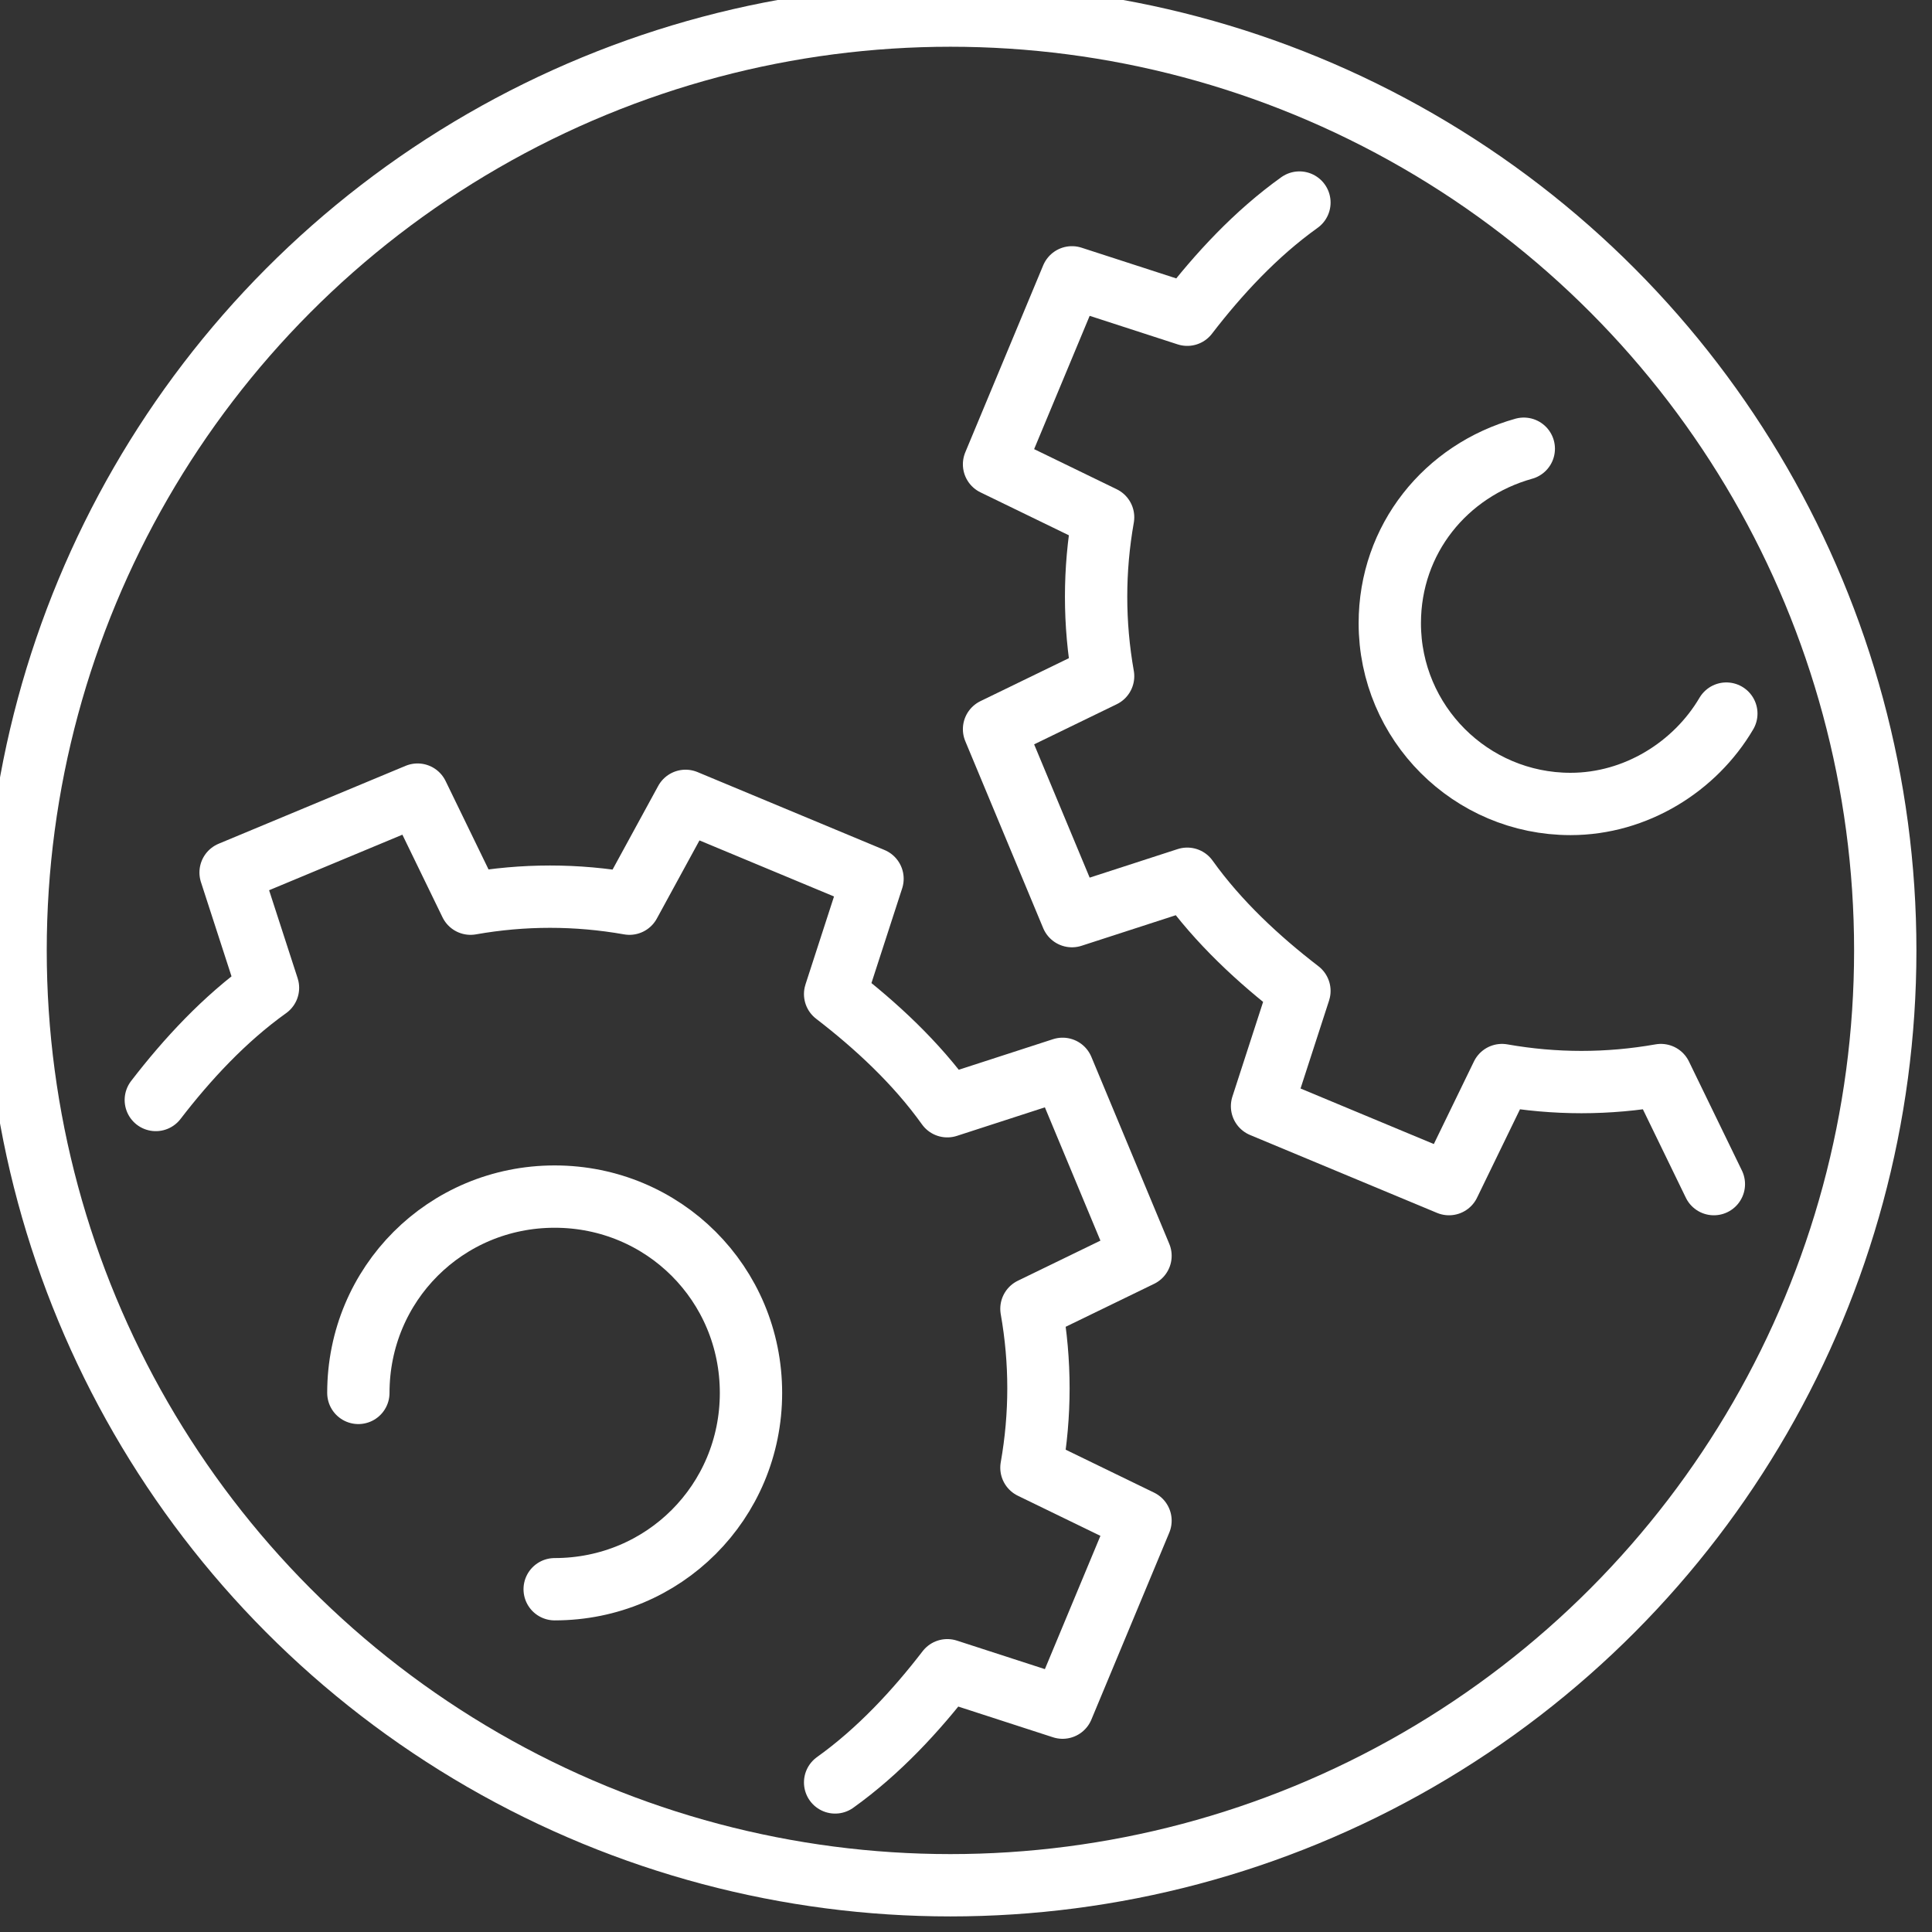
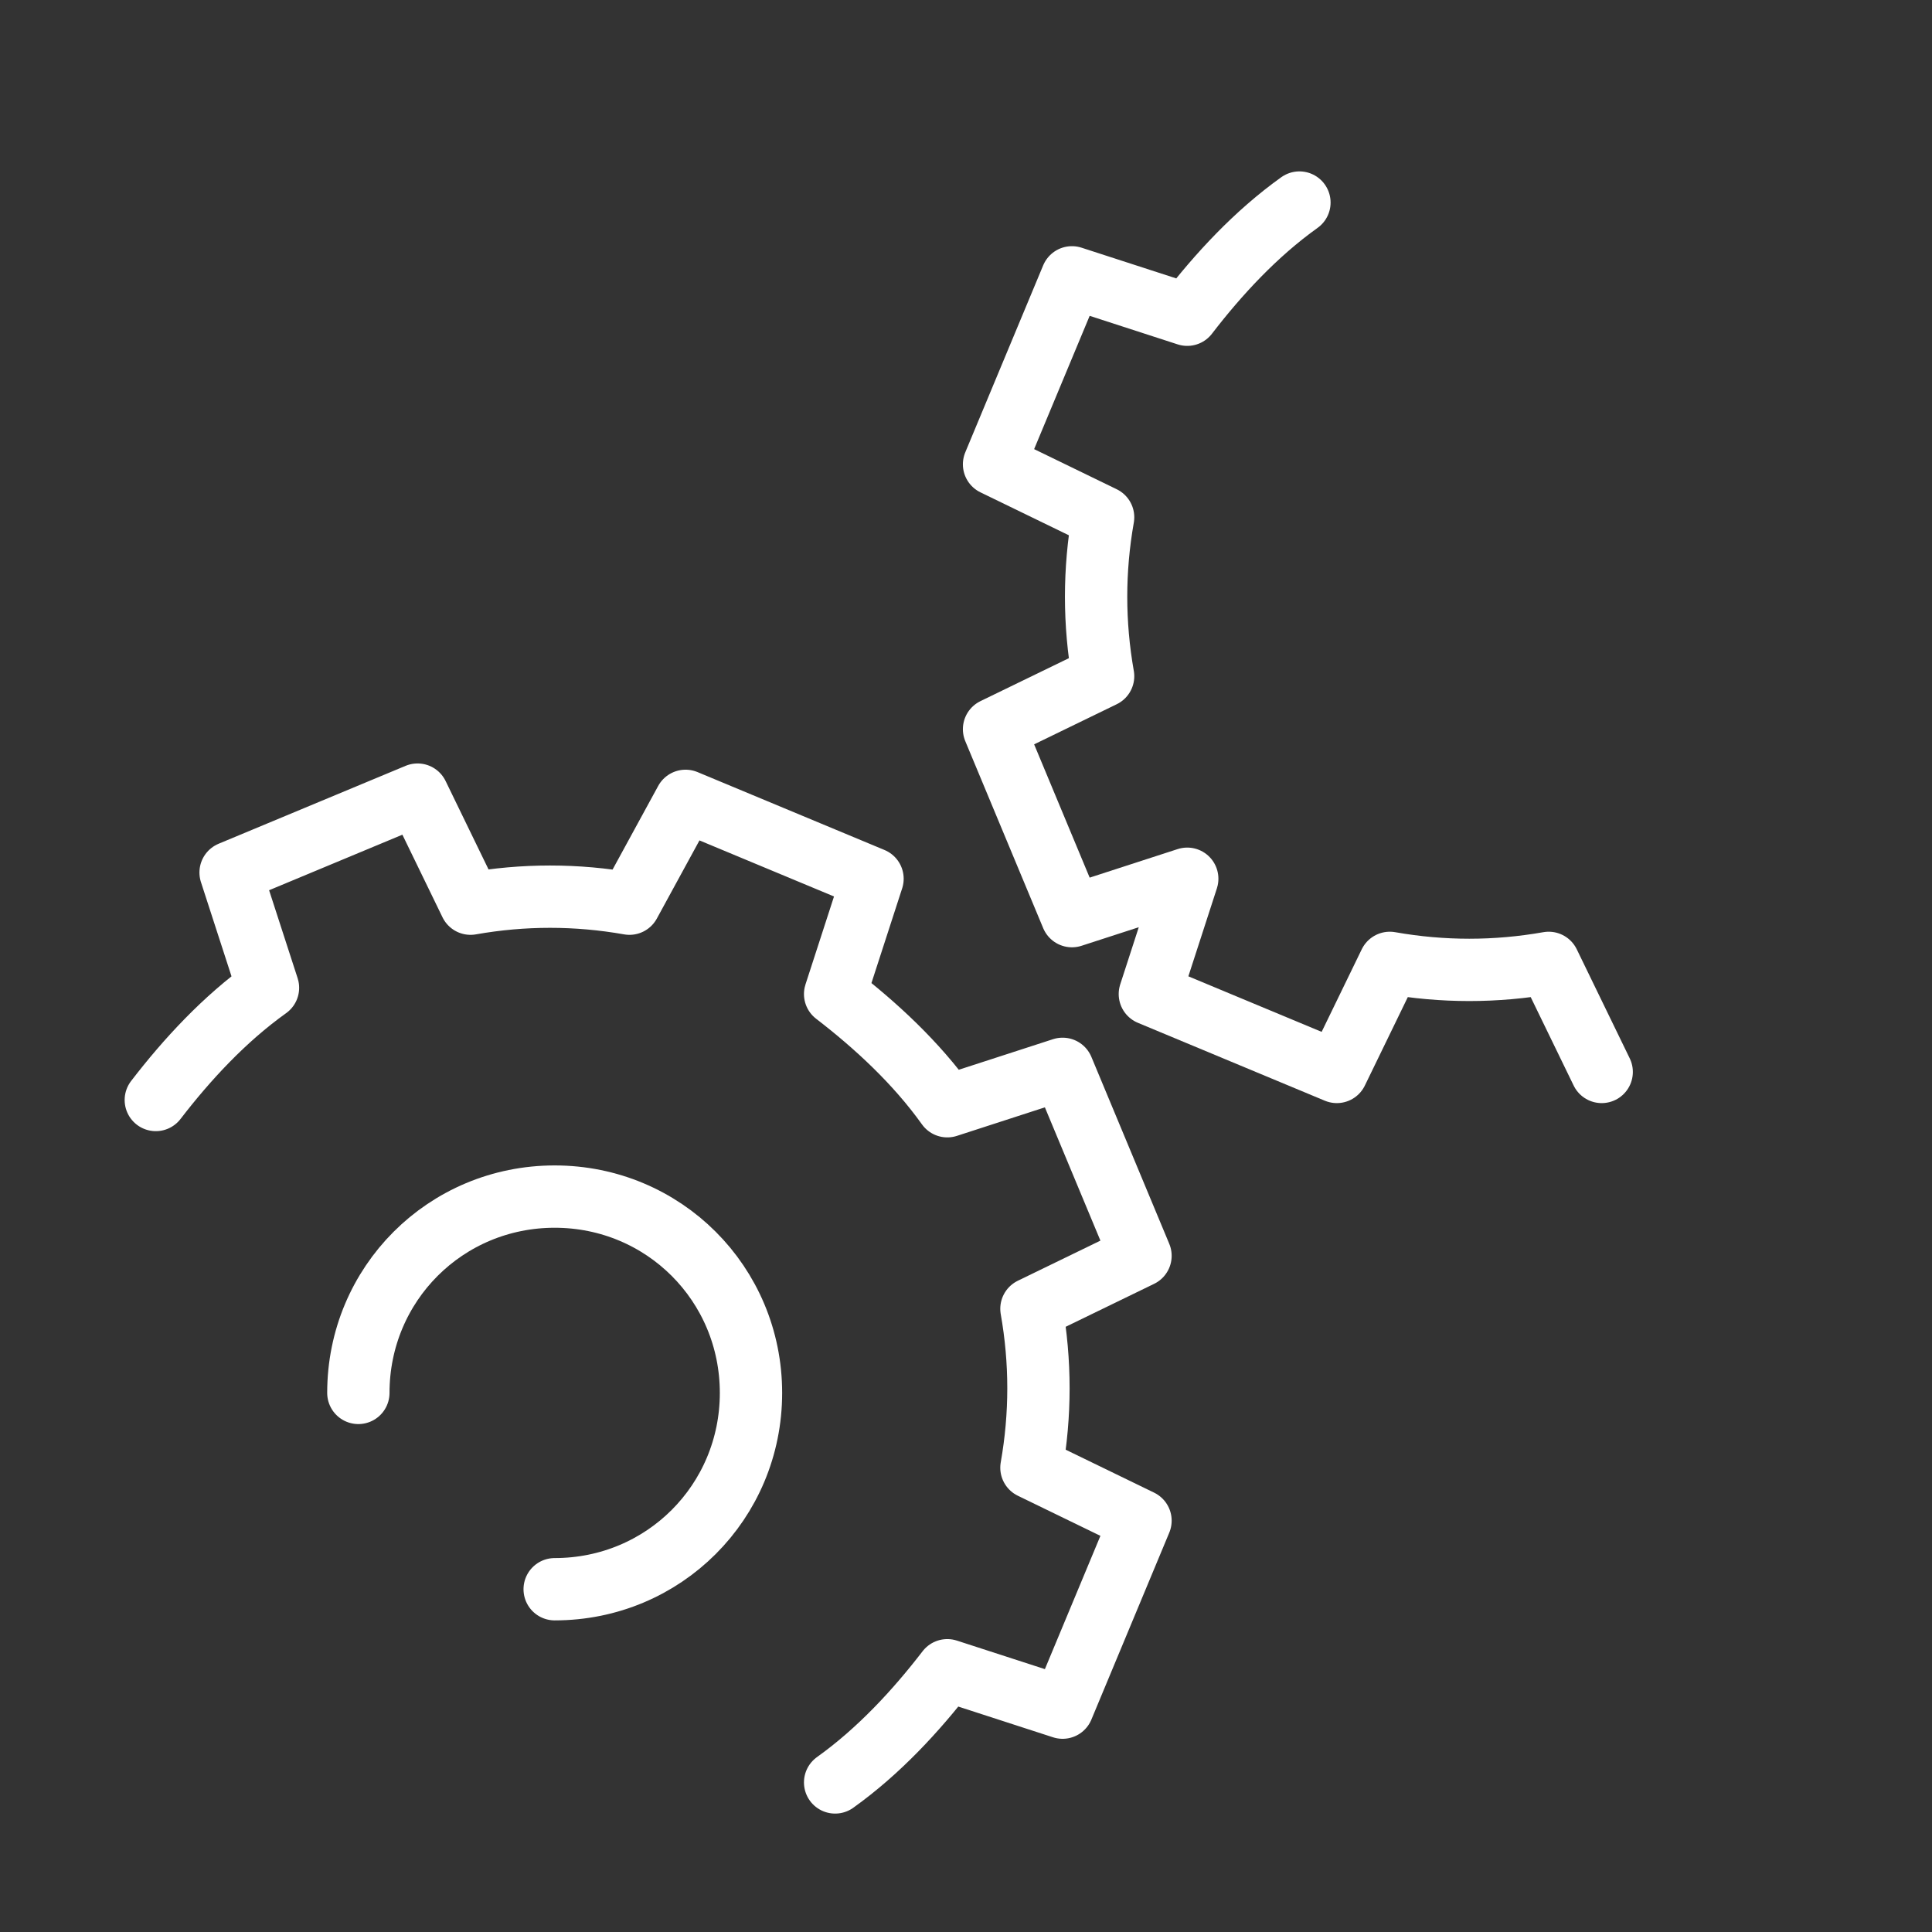
<svg xmlns="http://www.w3.org/2000/svg" version="1.1" id="Ebene_1" x="0px" y="0px" viewBox="0 0 62 62" enable-background="new 0 0 62 62" xml:space="preserve">
  <rect x="0" y="0" width="62" height="62" fill="#333333" stroke="none" />
  <g>
-     <path fill="none" stroke="#FFFFFF" stroke-width="2" stroke-linecap="round" stroke-linejoin="round" stroke-miterlimit="10" d="   M41.7,6.5c-1.4,1-2.6,2.3-3.6,3.6l-3.7-1.2l-2.5,6l3.5,1.7c-0.3,1.7-0.3,3.4,0,5.1l-3.5,1.7l2.5,6l3.7-1.2c1,1.4,2.3,2.6,3.6,3.6   l-1.2,3.7l6,2.5l1.7-3.5c1.7,0.3,3.4,0.3,5.1,0l1.7,3.5" />
-     <path fill="none" stroke="#FFFFFF" stroke-width="2" stroke-linecap="round" stroke-linejoin="round" stroke-miterlimit="10" d="   M55.4,22.9c-1,1.7-2.9,2.9-5,2.9c-3.2,0-5.8-2.6-5.8-5.8c0-2.7,1.8-4.9,4.3-5.6" />
+     <path fill="none" stroke="#FFFFFF" stroke-width="2" stroke-linecap="round" stroke-linejoin="round" stroke-miterlimit="10" d="   M41.7,6.5c-1.4,1-2.6,2.3-3.6,3.6l-3.7-1.2l-2.5,6l3.5,1.7c-0.3,1.7-0.3,3.4,0,5.1l-3.5,1.7l2.5,6l3.7-1.2l-1.2,3.7l6,2.5l1.7-3.5c1.7,0.3,3.4,0.3,5.1,0l1.7,3.5" />
    <path fill="none" stroke="#FFFFFF" stroke-width="2" stroke-linecap="round" stroke-linejoin="round" stroke-miterlimit="10" d="   M26.8,57.2c1.4-1,2.6-2.3,3.6-3.6l3.7,1.2l2.5-6l-3.5-1.7c0.3-1.7,0.3-3.4,0-5.1l3.5-1.7l-2.5-6l-3.7,1.2c-1-1.4-2.3-2.6-3.6-3.6   l1.2-3.7l-6-2.5L20.2,29c-1.7-0.3-3.4-0.3-5.1,0l-1.7-3.5l-6,2.5l1.2,3.7c-1.4,1-2.6,2.3-3.6,3.6" />
    <path fill="none" stroke="#FFFFFF" stroke-width="2" stroke-linecap="round" stroke-linejoin="round" stroke-miterlimit="10" d="   M11.5,44.7c0-3.5,2.8-6.3,6.3-6.3c3.5,0,6.3,2.8,6.3,6.3c0,3.5-2.8,6.3-6.3,6.3" />
-     <circle fill="none" stroke="#FFFFFF" stroke-width="2" stroke-linecap="round" stroke-linejoin="round" stroke-miterlimit="10" cx="30.5" cy="30.5" r="30" />
  </g>
</svg>